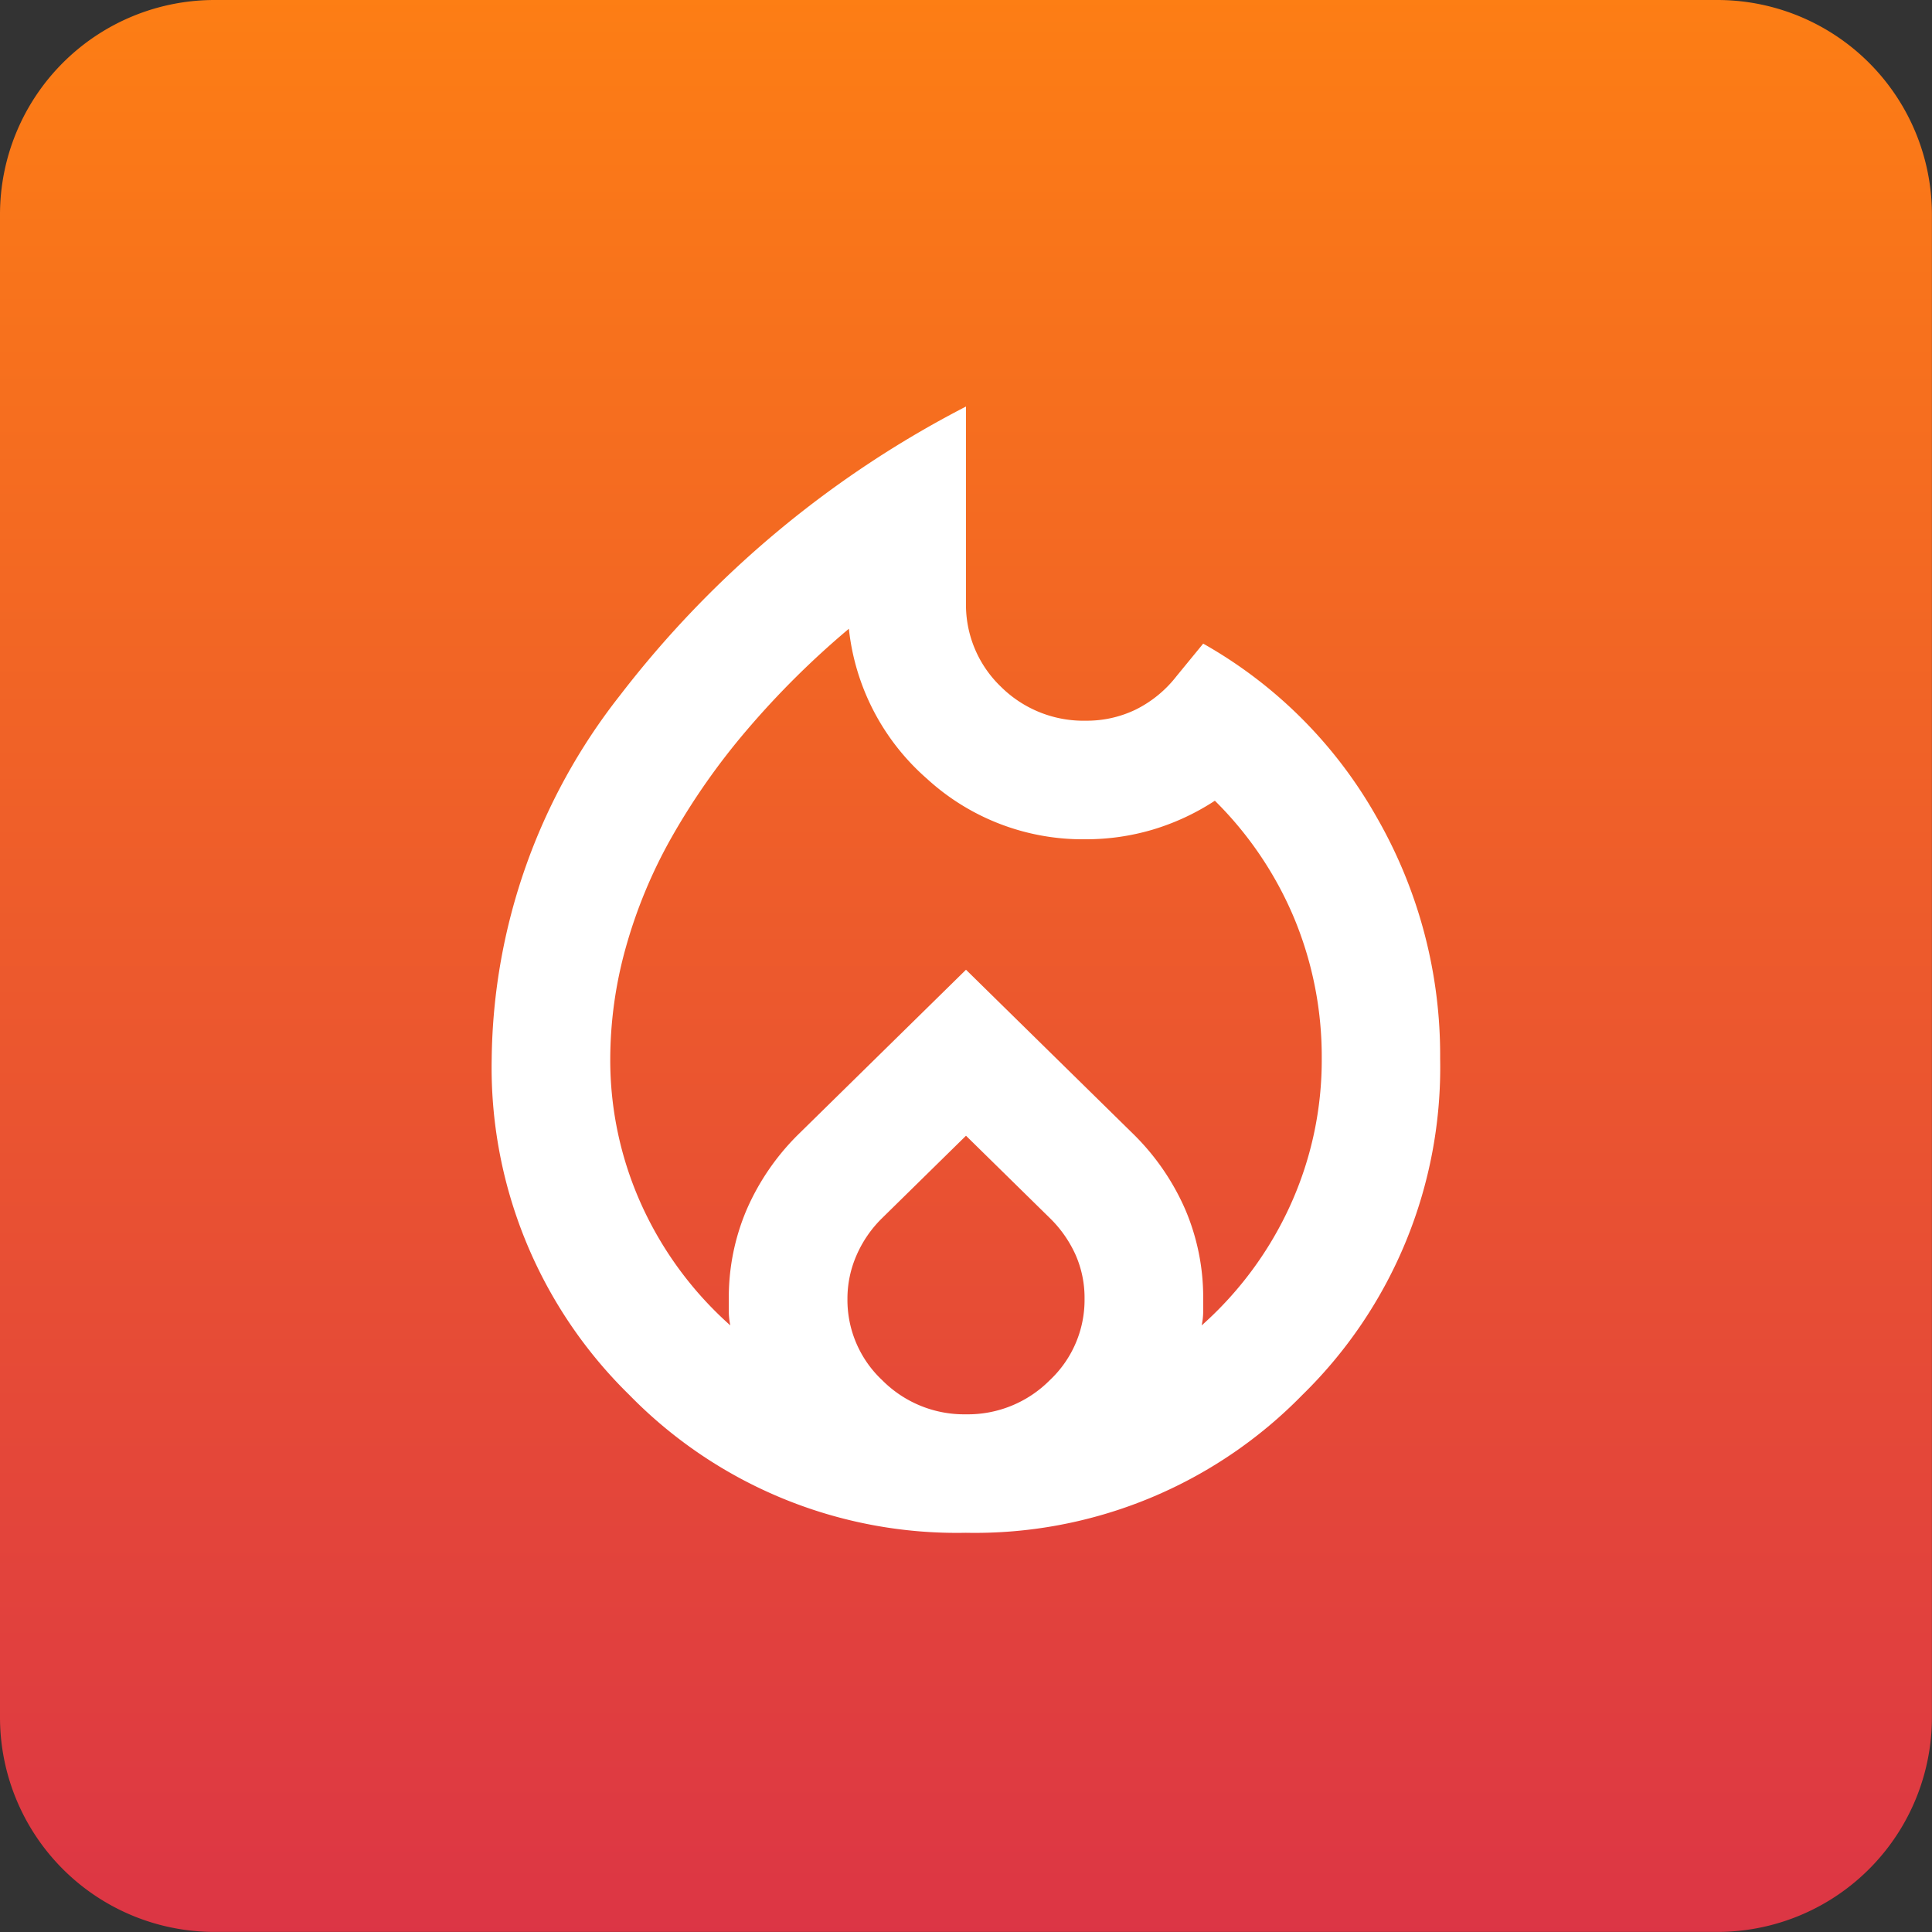
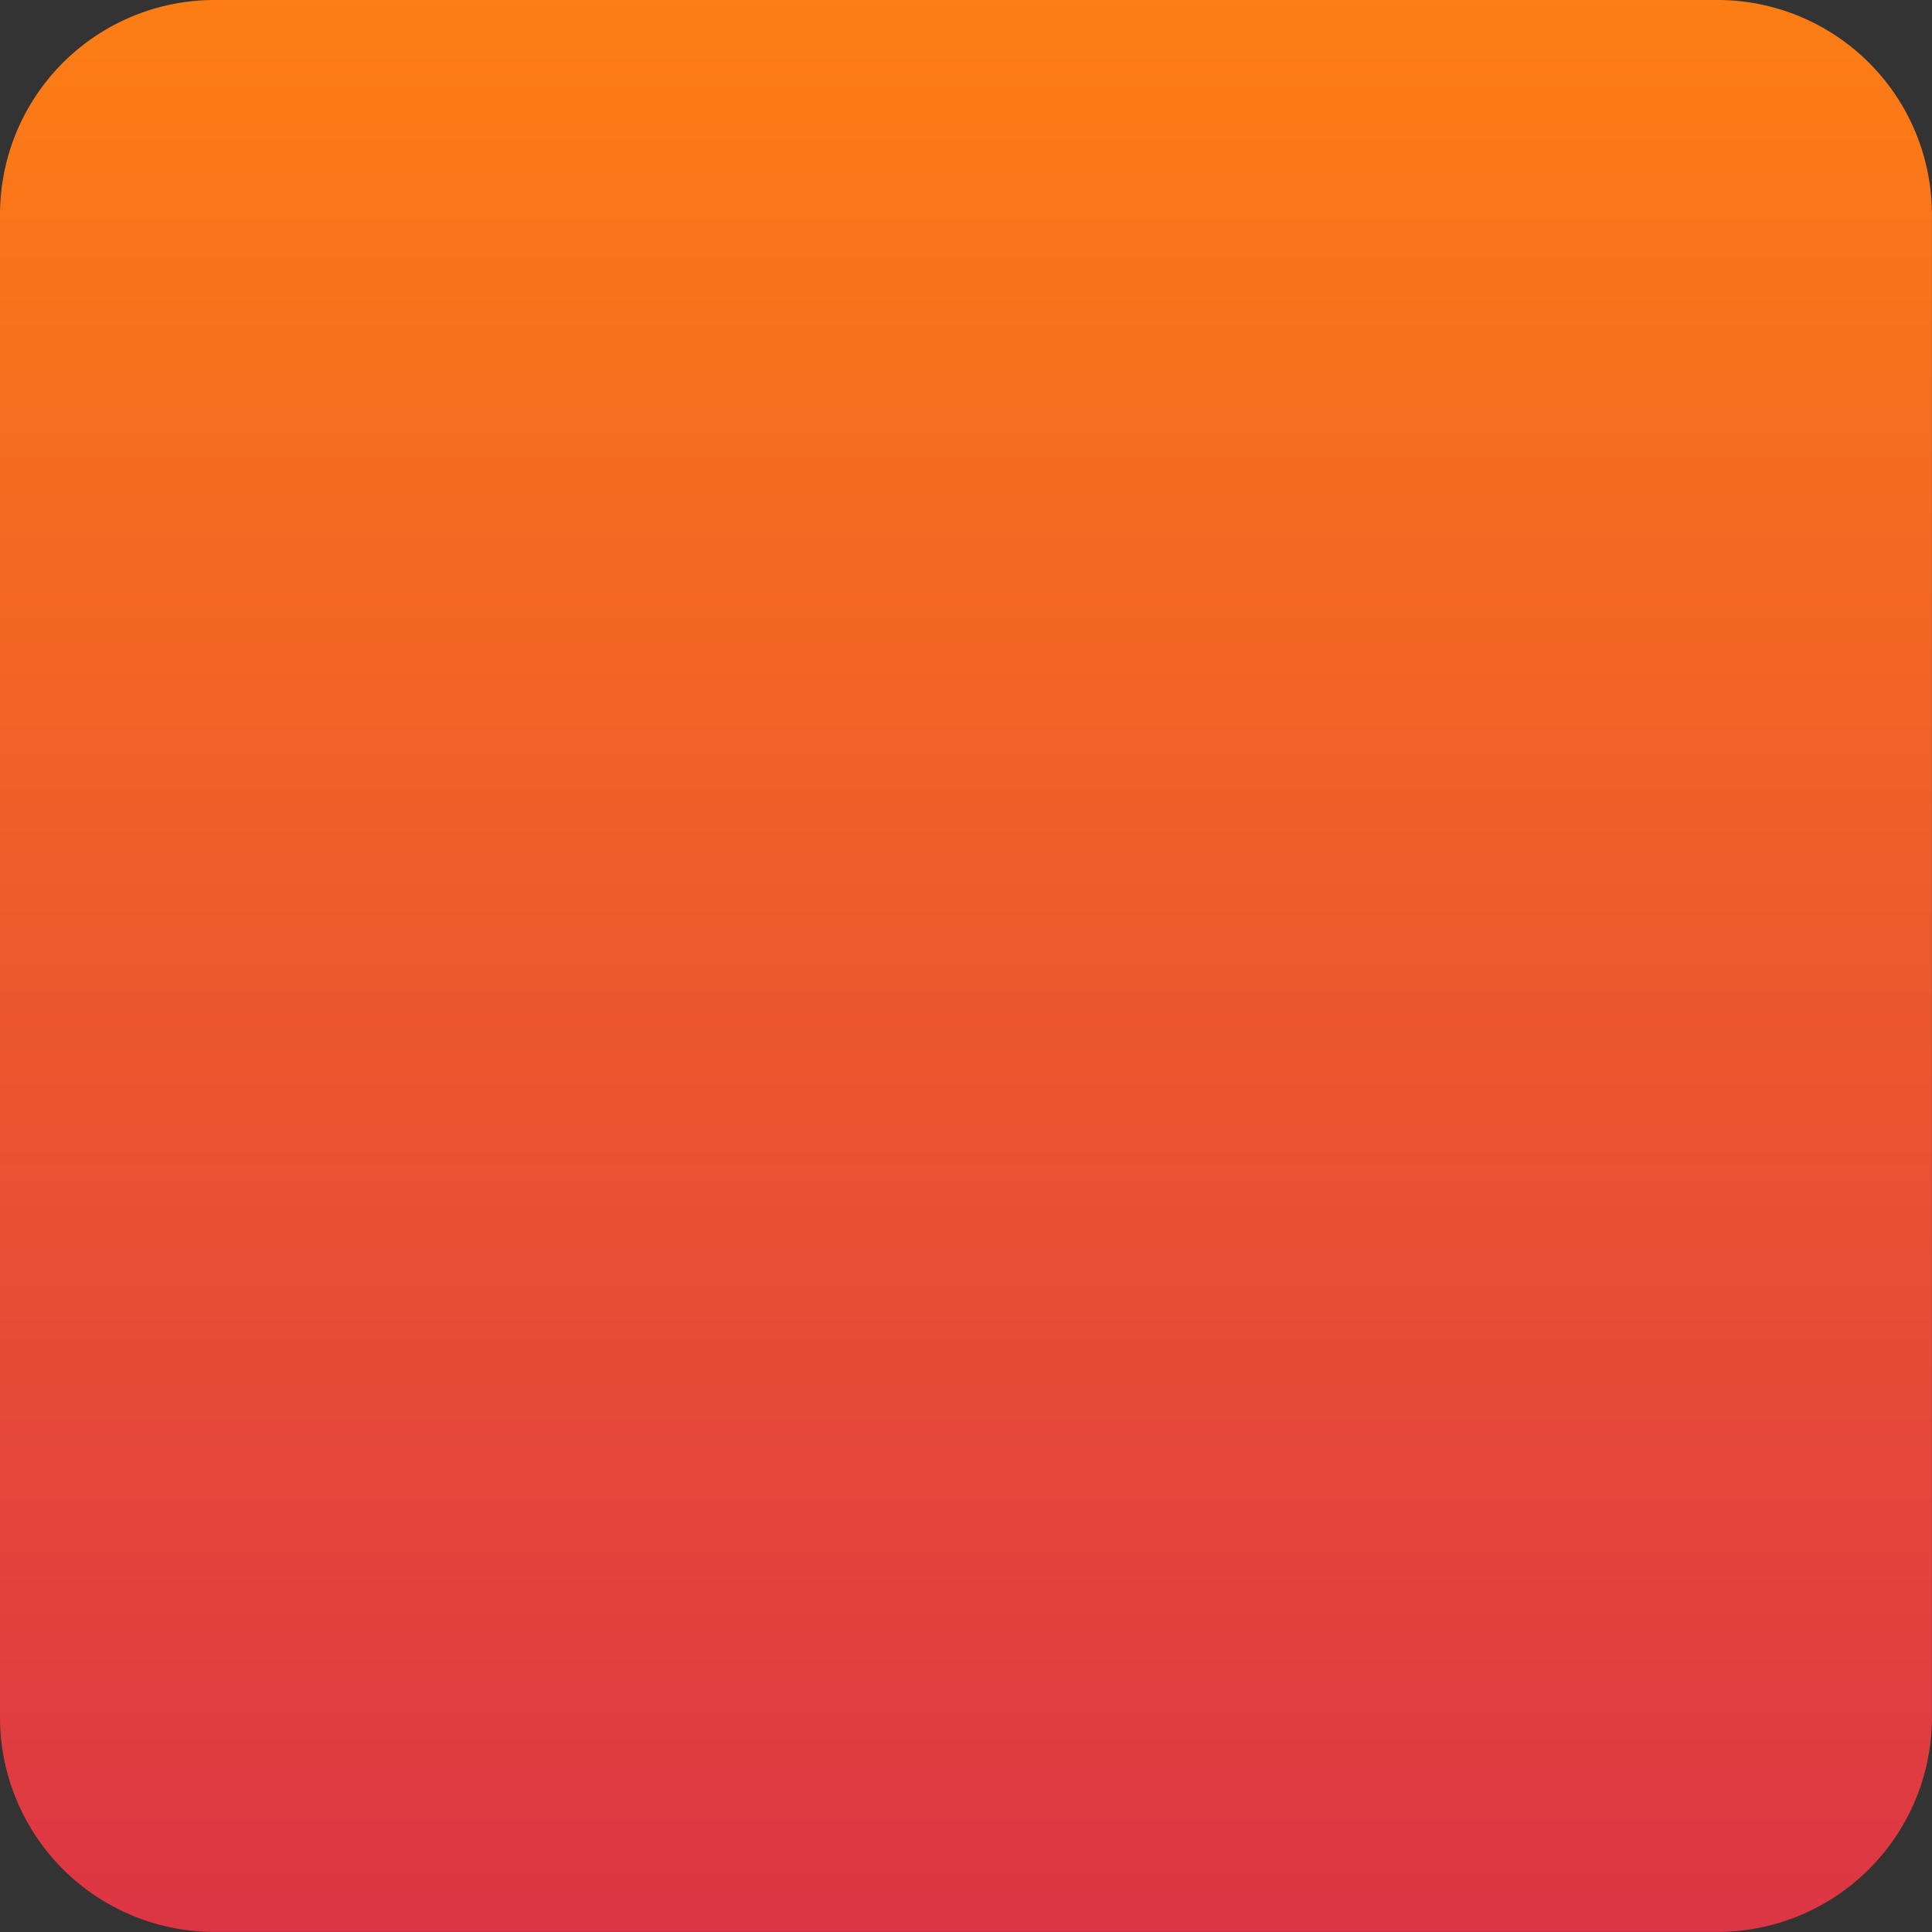
<svg xmlns="http://www.w3.org/2000/svg" id="Component_417_1" data-name="Component 417 – 1" width="24.314" height="24.314" viewBox="0 0 24.314 24.314">
  <rect x="0" y="0" width="24.314" height="24.314" fill="#333333" stroke="none" />
  <defs>
    <linearGradient id="linear-gradient" x1="0.5" x2="0.5" y2="1" gradientUnits="objectBoundingBox">
      <stop offset="0" stop-color="#fd7e14" />
      <stop offset="1" stop-color="#dc3545" />
    </linearGradient>
    <clipPath id="clip-path">
-       <rect id="Rectangle_349" data-name="Rectangle 349" width="14" height="14" transform="translate(-0.403 -0.403)" fill="#7abd30" stroke="#707070" stroke-width="1" />
-     </clipPath>
+       </clipPath>
  </defs>
  <path id="Path_3226" data-name="Path 3226" d="M2.7,0H21.613a2.7,2.7,0,0,1,2.7,2.7V21.613a2.7,2.7,0,0,1-2.7,2.7H2.7a2.7,2.7,0,0,1-2.7-2.7V2.7A2.7,2.7,0,0,1,2.7,0Z" fill="url(#linear-gradient)" />
-   <path id="local_fire_department_24dp_FILL0_wght400_GRAD0_opsz24_1_" data-name="local_fire_department_24dp_FILL0_wght400_GRAD0_opsz24 (1)" d="M161.492-831.793a4.413,4.413,0,0,0,.392,1.837,4.532,4.532,0,0,0,1.119,1.52.867.867,0,0,1-.019-.168v-.168a2.811,2.811,0,0,1,.224-1.119,3.026,3.026,0,0,1,.653-.951l2.108-2.07,2.108,2.07a3.026,3.026,0,0,1,.653.951,2.811,2.811,0,0,1,.224,1.119v.168a.866.866,0,0,1-.019.168,4.532,4.532,0,0,0,1.119-1.52,4.412,4.412,0,0,0,.392-1.837,4.545,4.545,0,0,0-.345-1.763,4.553,4.553,0,0,0-1-1.483,2.988,2.988,0,0,1-.783.364,2.948,2.948,0,0,1-.839.121,2.9,2.9,0,0,1-2.005-.765,2.916,2.916,0,0,1-.979-1.884,10.876,10.876,0,0,0-1.287,1.278,8.638,8.638,0,0,0-.942,1.343,6.212,6.212,0,0,0-.578,1.389A5.237,5.237,0,0,0,161.492-831.793Zm4.477.97-1.063,1.044a1.48,1.48,0,0,0-.317.466,1.361,1.361,0,0,0-.112.541,1.385,1.385,0,0,0,.438,1.026,1.453,1.453,0,0,0,1.054.429,1.453,1.453,0,0,0,1.054-.429,1.385,1.385,0,0,0,.438-1.026,1.34,1.34,0,0,0-.112-.55,1.513,1.513,0,0,0-.317-.457Zm0-9.177v2.462a1.428,1.428,0,0,0,.438,1.063,1.475,1.475,0,0,0,1.073.429,1.415,1.415,0,0,0,.625-.14,1.485,1.485,0,0,0,.513-.42l.336-.41a5.748,5.748,0,0,1,2.182,2.182,6.008,6.008,0,0,1,.8,3.04,5.761,5.761,0,0,1-1.735,4.234,5.76,5.76,0,0,1-4.234,1.734,5.76,5.76,0,0,1-4.234-1.734A5.761,5.761,0,0,1,160-831.793a7.523,7.523,0,0,1,1.613-4.57A12.989,12.989,0,0,1,165.969-840Z" transform="translate(-153.812 845.116)" fill="#fff" />
</svg>